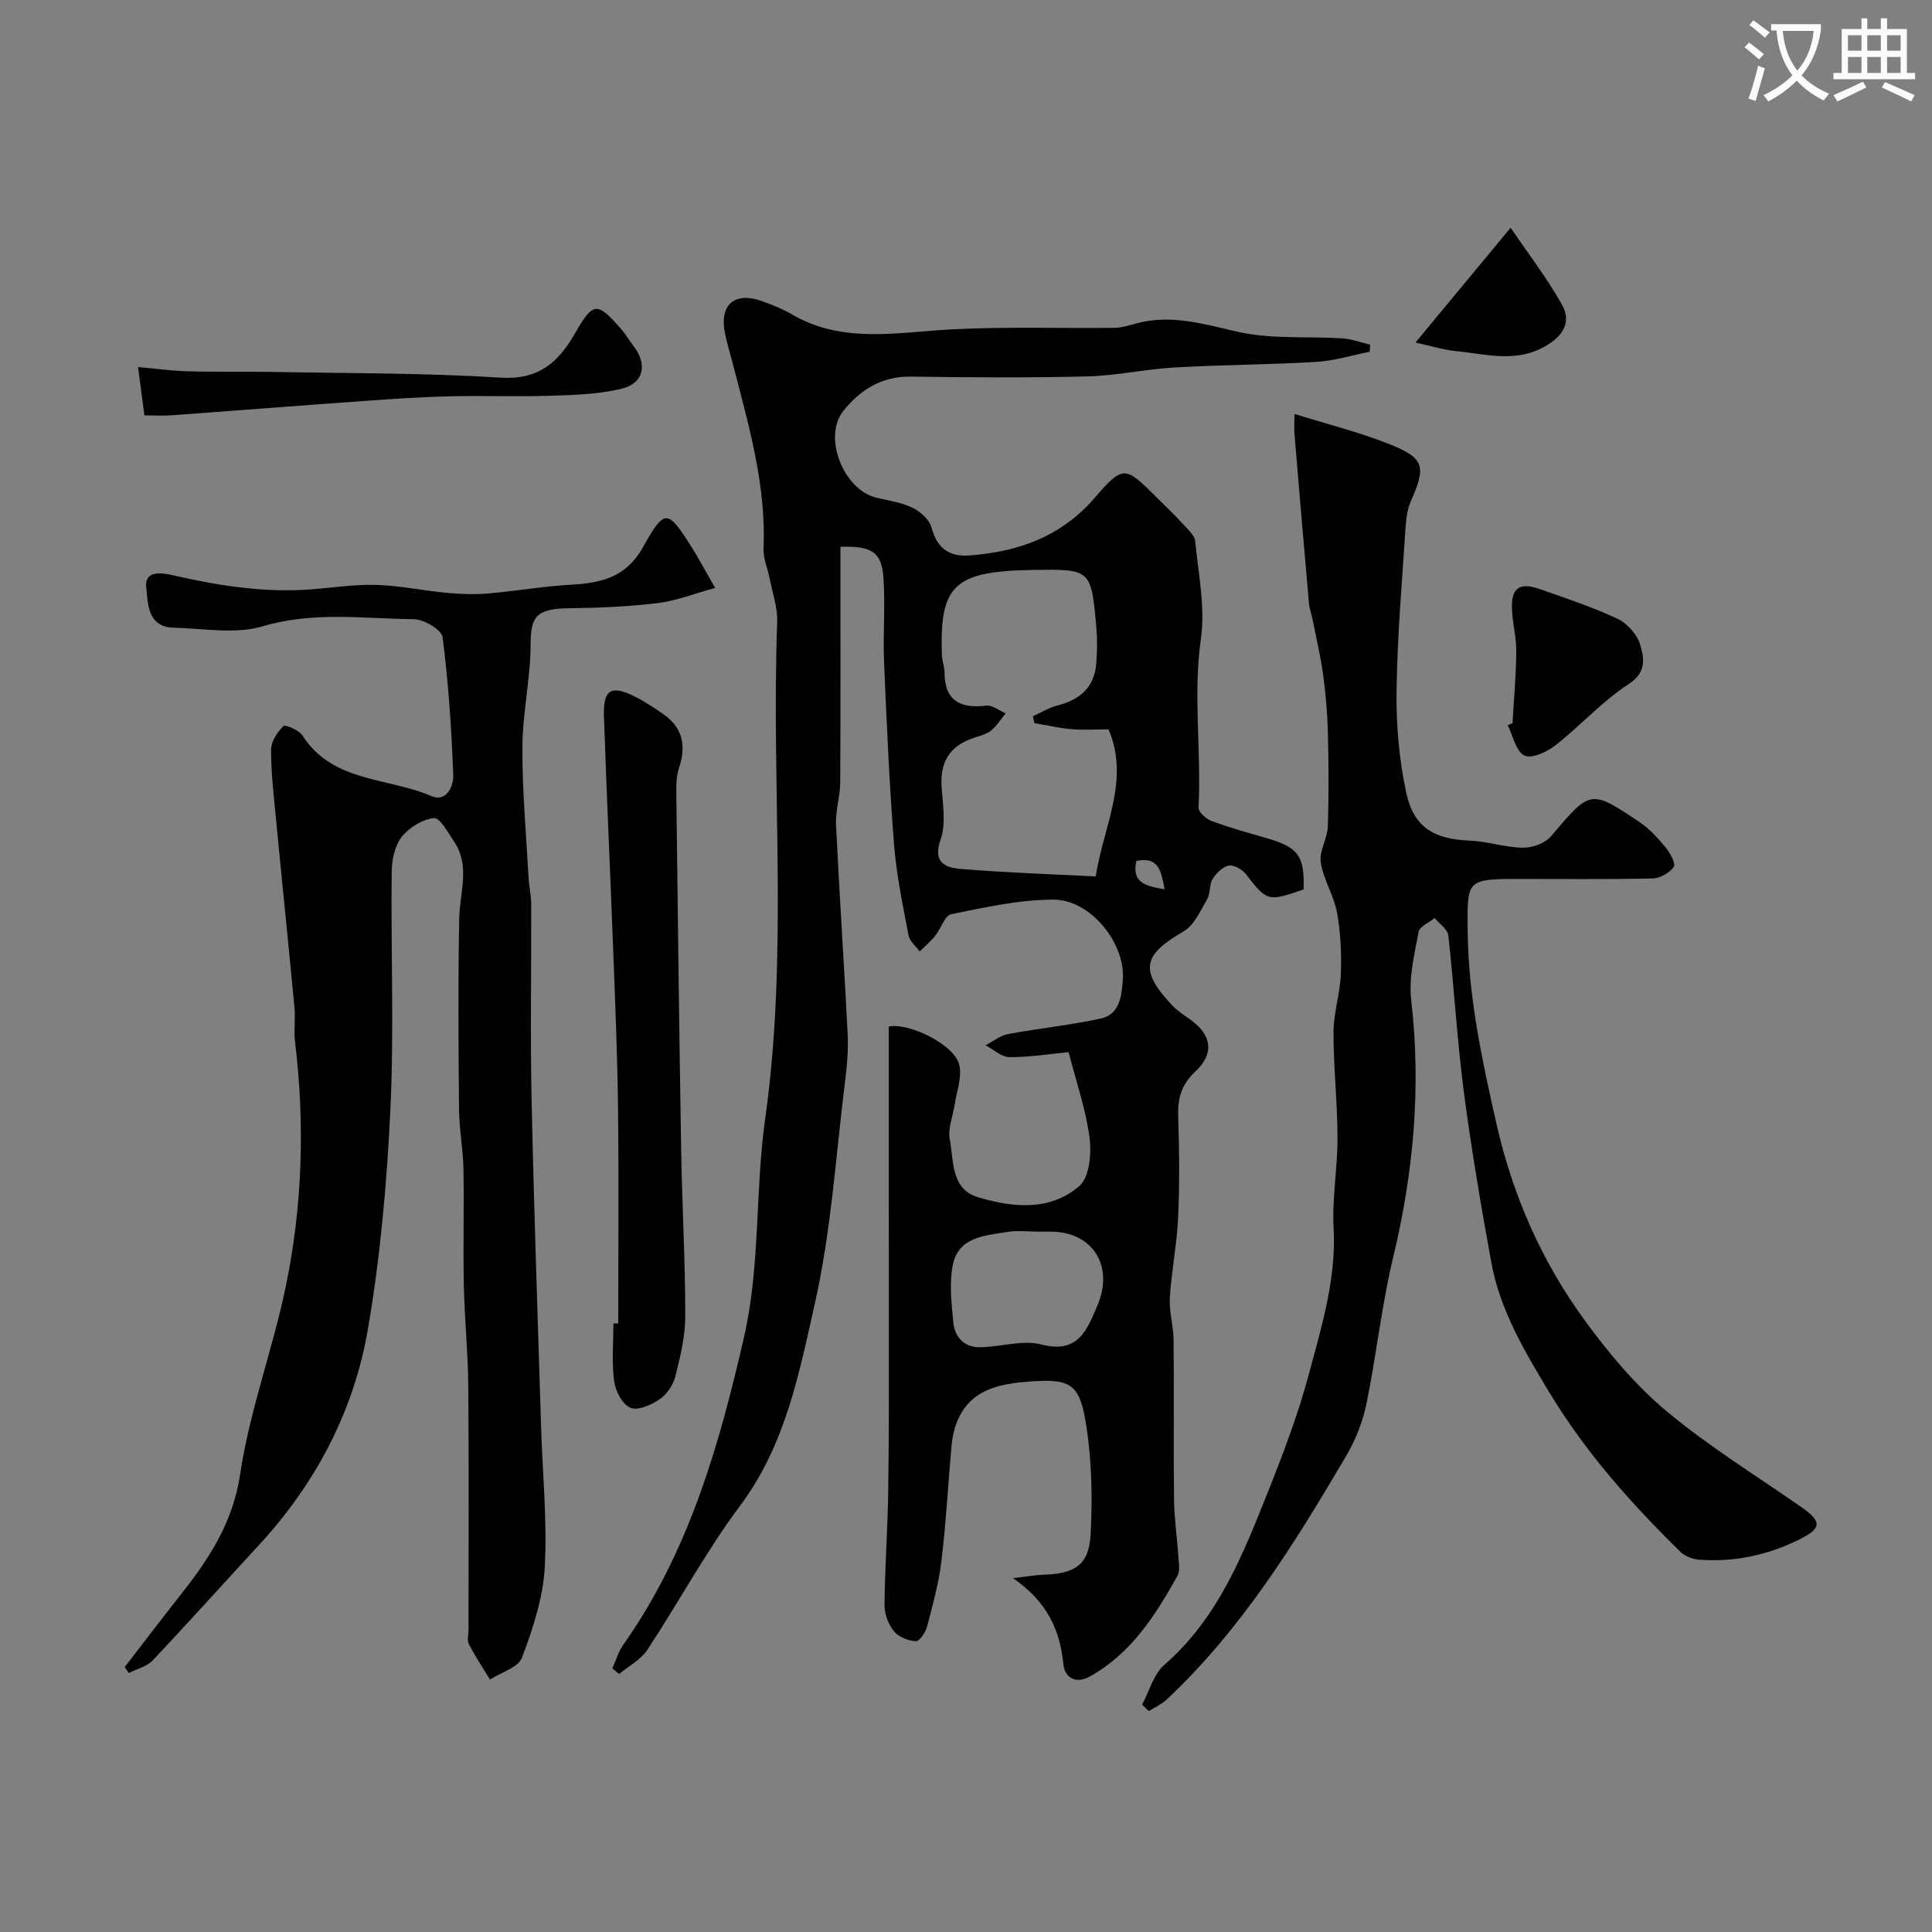
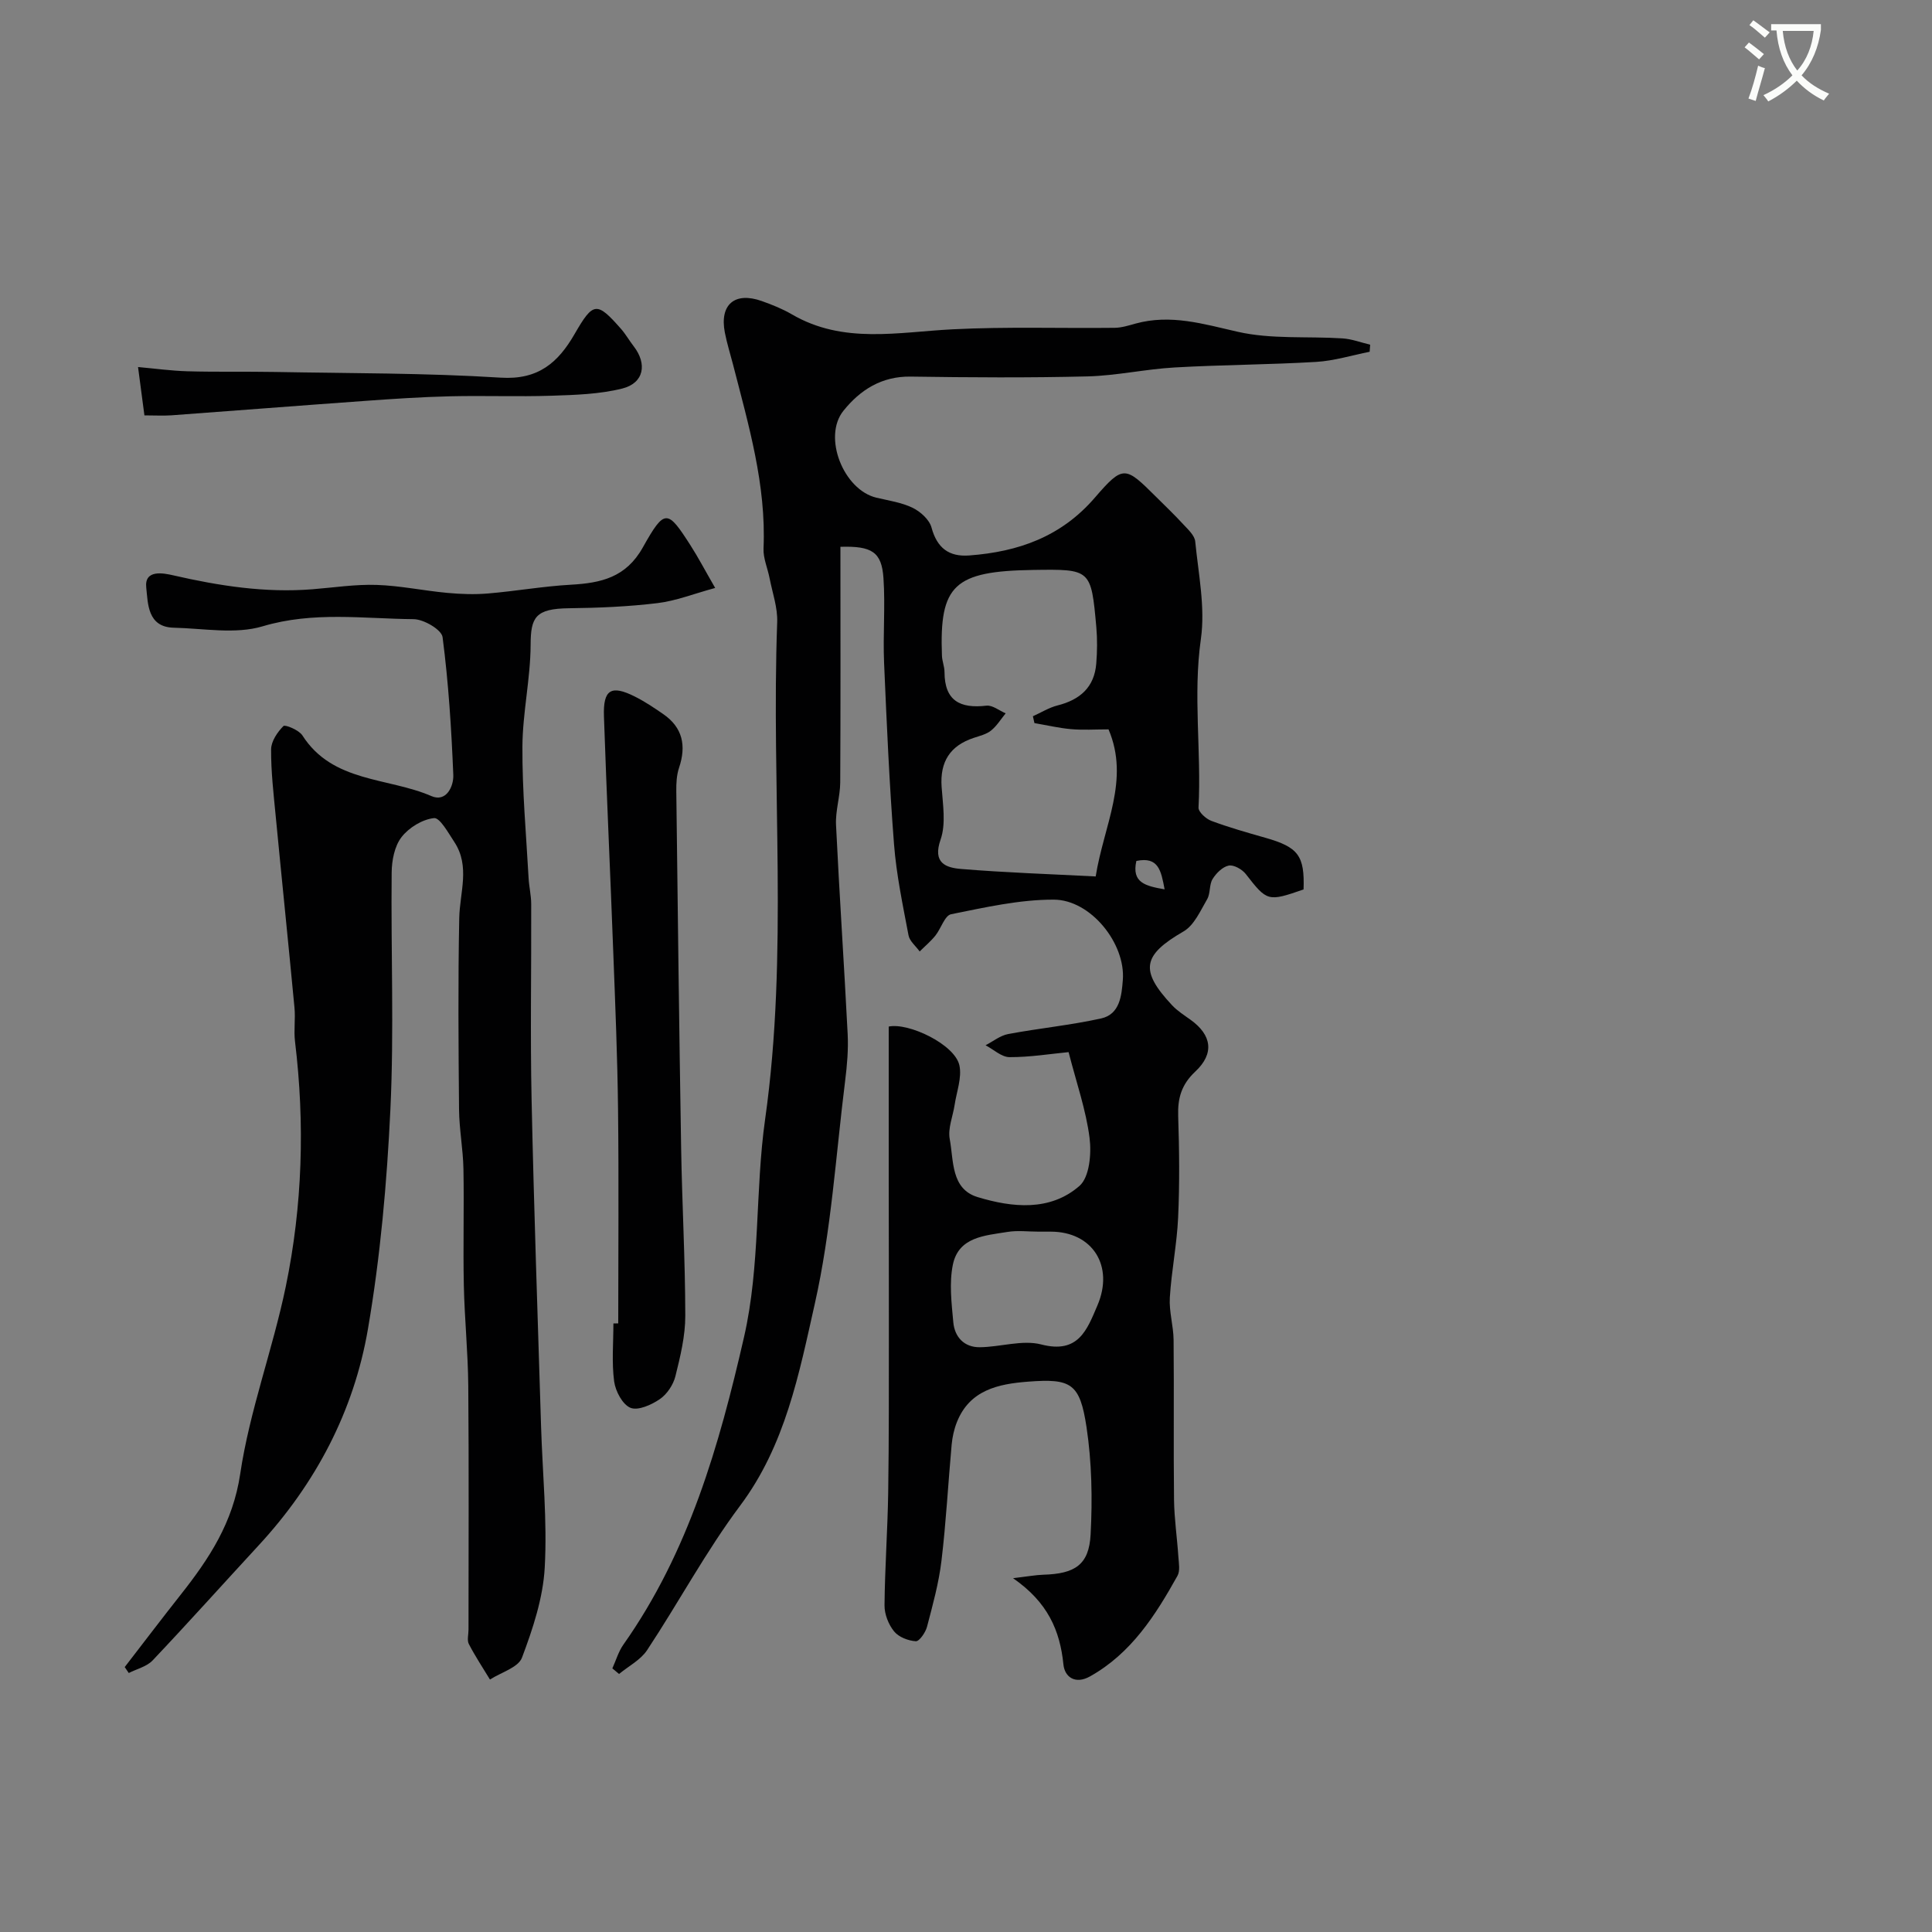
<svg xmlns="http://www.w3.org/2000/svg" enable-background="new 0 0 400 400" viewBox="0 0 400 400">
  <rect x="0" y="0" width="400" height="400" fill="#808080" stroke="none" />
  <path d="m362.1 8.8c1.1.8 2.1 1.6 3.1 2.4l-1 1.1c-1.3-1.1-2.3-2-3-2.5zm1.9 4.8c.5.2.9.4 1.4.5-.6 2.3-1.3 4.5-1.9 6.8l-1.5-.5c.8-2.1 1.4-4.3 2-6.8zm-1-9.4c1.3.9 2.4 1.8 3.4 2.5l-1 1.1c-1.4-1.2-2.4-2.1-3.2-2.6zm3.7 2.2v-1.4h10.3v1.2c-.5 3.6-1.8 6.8-4 9.4 1.5 1.6 3.4 2.8 5.7 3.8-.3.4-.7.8-1.1 1.4-2.3-1.1-4.1-2.5-5.6-4.1-1.6 1.6-3.6 3.1-5.9 4.3-.3-.5-.7-.9-1-1.3 2.4-1.1 4.4-2.5 6-4.1-1.9-2.5-3-5.6-3.3-9.3h-1.1zm8.8 0h-6.4c.3 3.3 1.3 6 3 8.2 2-2.2 3.1-5.1 3.4-8.2z" fill="#fbfcfa" />
-   <path d="m385.3 3.8h1.3v2.2h2.8v-2.2h1.3v2.2h4.1v9.1h1.7v1.3h-16.9v-1.3h1.7v-9.1h4.1v-2.2zm.4 13.1.7 1.2c-1.8.9-3.8 1.9-6 2.9-.2-.4-.5-.8-.8-1.3 2.3-1 4.3-1.9 6.1-2.8zm-3.1-6.4h2.8v-3.2h-2.8zm0 4.6h2.8v-3.3h-2.8zm4-4.6h2.8v-3.2h-2.8zm0 4.6h2.8v-3.3h-2.8zm3.7 1.9c2.1.9 4.1 1.8 6.1 2.7l-.7 1.3c-2.2-1.1-4.2-2-6.1-2.9zm3.2-9.7h-2.8v3.2h2.8zm-2.8 7.8h2.8v-3.3h-2.8z" fill="#fbfcfa" />
  <g fill="#010102">
    <path d="m174 113.21c0 16.49.05 32.63-.04 48.78-.02 2.93-1.01 5.88-.87 8.79.69 14.44 1.68 28.87 2.41 43.31.16 3.21-.12 6.47-.52 9.66-1.93 15.42-2.88 31.07-6.28 46.16-3.25 14.44-6.08 29.29-15.47 41.83-7.08 9.47-12.71 20.01-19.25 29.9-1.35 2.04-3.84 3.31-5.81 4.94-.46-.39-.93-.77-1.39-1.16.75-1.64 1.26-3.46 2.28-4.91 13.55-19.19 19.83-41.19 24.98-63.67 3.41-14.89 2.27-30.26 4.37-45.11 4.85-34.32 1.24-68.64 2.5-102.92.11-3-.98-6.05-1.57-9.07-.4-2.08-1.35-4.16-1.26-6.2.58-13.16-3.11-25.58-6.32-38.09-.57-2.2-1.26-4.38-1.69-6.61-1.12-5.79 2.05-8.5 7.65-6.51 2.14.76 4.29 1.62 6.24 2.76 10.64 6.2 21.97 3.66 33.27 3.09 11.16-.57 22.38-.18 33.57-.31 1.43-.02 2.88-.48 4.28-.87 7.29-2.01 14.06.07 21.17 1.69 6.98 1.59 14.46.9 21.71 1.37 1.93.13 3.82.85 5.72 1.31-.04.49-.07.97-.11 1.46-3.69.73-7.36 1.88-11.09 2.1-9.75.58-19.54.59-29.29 1.15-6.03.34-12.03 1.7-18.05 1.85-12.19.3-24.4.22-36.59.04-6.03-.09-10.46 2.76-13.93 7.08-4.34 5.4.01 16.37 6.83 17.99 2.53.6 5.19.98 7.49 2.09 1.63.79 3.48 2.46 3.92 4.09 1.15 4.26 3.63 6.1 7.83 5.78 10.14-.76 19.01-3.86 26-11.98 5.89-6.83 6.29-6.49 12.67-.15 1.89 1.88 3.82 3.72 5.62 5.68.99 1.07 2.36 2.3 2.48 3.57.66 6.72 2.1 13.63 1.17 20.17-1.66 11.69.13 23.29-.49 34.9-.05.9 1.53 2.34 2.65 2.76 3.65 1.36 7.42 2.43 11.18 3.5 6.83 1.94 8.16 3.69 7.92 10.7-7.42 2.58-7.55 2.48-11.97-3.2-.76-.97-2.49-1.95-3.53-1.74-1.27.26-2.6 1.58-3.34 2.79-.72 1.18-.42 2.97-1.12 4.17-1.4 2.39-2.69 5.4-4.89 6.67-8.47 4.91-9.16 8.03-2.38 15.28 1.1 1.18 2.52 2.07 3.84 3.02 4.37 3.14 4.99 6.96.97 10.72-2.86 2.68-3.66 5.49-3.54 9.2.23 6.99.31 14.01-.01 20.99-.25 5.55-1.38 11.05-1.72 16.6-.18 2.9.75 5.84.78 8.77.11 11.03-.04 22.06.09 33.09.05 3.93.64 7.86.9 11.8.09 1.32.39 2.91-.19 3.95-4.57 8.19-9.57 16.05-18.12 20.83-3.05 1.7-5.23.12-5.49-2.48-.71-7.03-3.24-12.89-10.43-17.86 3.18-.38 4.71-.67 6.25-.72 6.58-.19 9.48-2.05 9.81-8.34.39-7.39.25-14.94-.85-22.24-1.38-9.06-3.16-10.08-12.13-9.39-6.12.47-12.07 1.71-14.71 8.39-.58 1.46-.93 3.07-1.08 4.64-.73 8.02-1.15 16.07-2.11 24.06-.55 4.61-1.81 9.15-2.99 13.65-.31 1.18-1.59 3.04-2.32 3-1.58-.1-3.55-.86-4.5-2.04-1.16-1.42-2-3.57-1.98-5.4.07-7.77.64-15.53.76-23.31.17-11.2.13-22.4.14-33.6.01-10.17-.02-20.33-.03-30.5-.01-10.75 0-21.49 0-32.41 4.09-.87 13.72 3.69 14.64 8.06.53 2.53-.58 5.41-.99 8.13-.36 2.38-1.43 4.87-1.02 7.09.84 4.45.22 10.35 5.79 12.03 7.16 2.17 14.97 2.99 21.06-2.31 2.09-1.81 2.52-6.69 2.1-9.96-.73-5.75-2.7-11.35-4.34-17.75-3.84.37-8.04 1.06-12.24 1.04-1.65-.01-3.3-1.6-4.95-2.46 1.55-.8 3.03-2.01 4.67-2.32 6.39-1.2 12.9-1.83 19.25-3.23 3.89-.86 4.25-4.73 4.5-7.97.59-7.52-6.63-16.61-14.3-16.63-7.09-.02-14.23 1.61-21.25 3.02-1.33.27-2.09 2.98-3.27 4.44-.96 1.19-2.15 2.18-3.24 3.27-.8-1.11-2.08-2.13-2.31-3.34-1.18-6.25-2.51-12.51-3-18.83-.97-12.5-1.52-25.04-2.06-37.58-.25-5.85.27-11.74-.13-17.57-.37-5.39-2.4-6.66-8.91-6.46zm40.17 36.5c-.11-.47-.21-.95-.32-1.42 1.7-.76 3.33-1.79 5.11-2.24 4.64-1.17 7.62-3.76 8.01-8.68.2-2.5.23-5.05.01-7.54-1.08-12.01-1.12-12.01-13.09-11.83-16.36.25-19.42 3.11-18.87 17.76.04 1.13.53 2.25.53 3.38.01 5.98 3.26 7.59 8.68 6.96 1.25-.14 2.65 1.02 3.98 1.59-.99 1.21-1.83 2.6-3.02 3.56-.97.78-2.33 1.1-3.56 1.51-4.92 1.62-7.04 4.93-6.68 10.14.25 3.65.93 7.64-.21 10.92-1.7 4.86 1.09 5.83 4.24 6.09 9.19.76 18.43 1.06 27.87 1.55 1.67-10.56 7.12-19.97 2.66-30.45-2.8 0-5.31.17-7.78-.05-2.54-.23-5.04-.82-7.56-1.25zm.88 105.29c-2.16 0-4.38-.29-6.48.06-4.63.76-10.1 1-11.29 6.78-.78 3.81-.27 7.95.09 11.9.27 3.07 2.25 5.22 5.48 5.19 4.27-.04 8.82-1.59 12.75-.57 7.69 1.99 9.46-3.06 11.6-8.06 3.52-8.2-1.01-15.3-9.65-15.3-.84 0-1.67 0-2.5 0zm26.07-70.87c-.73-3.86-1.25-6.84-5.85-5.88-1.01 4.53 1.9 5.18 5.85 5.88z" />
    <path d="m25.82 345.15c3.87-5.01 7.69-10.05 11.61-15.01 5.88-7.45 10.8-14.89 12.3-24.97 1.95-13.12 6.74-25.78 9.44-38.82 3.46-16.73 3.97-33.71 1.91-50.72-.28-2.3.11-4.68-.11-6.99-1.25-13.24-2.62-26.46-3.89-39.7-.44-4.59-.98-9.19-.95-13.79.01-1.67 1.3-3.57 2.55-4.83.34-.35 3.2.82 3.92 1.93 6.28 9.83 17.71 8.66 26.71 12.57 3.1 1.35 4.64-2.05 4.54-4.38-.39-9.53-.99-19.08-2.22-28.53-.2-1.54-3.91-3.71-6.01-3.72-10.4-.09-20.76-1.65-31.24 1.48-5.66 1.69-12.24.43-18.41.29-5.47-.12-5.33-5.05-5.69-8.3-.43-3.83 3.6-3 5.6-2.54 9.5 2.18 19.03 3.66 28.81 2.88 4.43-.35 8.88-1.05 13.3-.9 4.88.16 9.73 1.2 14.62 1.65 2.8.26 5.66.36 8.46.12 5.71-.48 11.39-1.49 17.11-1.81 6.24-.35 11.42-1.48 14.92-7.74 4.53-8.08 5.09-7.86 9.88-.38 1.57 2.45 2.92 5.03 5.09 8.79-4.49 1.22-8.16 2.69-11.95 3.14-6.05.73-12.18.99-18.29 1.06-6.99.08-7.95 1.86-7.97 7.56-.03 7.04-1.66 14.06-1.7 21.1-.05 9.07.78 18.15 1.28 27.22.1 1.8.54 3.59.54 5.38.05 13.5-.21 27 .08 40.5.48 22.53 1.27 45.05 1.96 67.58.3 9.77 1.3 19.57.76 29.29-.35 6.31-2.46 12.66-4.71 18.64-.77 2.05-4.34 3.05-6.63 4.53-1.48-2.44-3.06-4.82-4.37-7.35-.41-.79-.07-1.97-.07-2.97 0-16.83.09-33.66-.05-50.5-.06-6.94-.77-13.87-.92-20.8-.17-8.03.07-16.07-.08-24.1-.08-4.11-.87-8.2-.91-12.3-.12-13.2-.22-26.4.04-39.59.1-5.33 2.31-10.75-1.02-15.8-1.24-1.87-2.99-5.08-4.21-4.94-2.41.26-5.2 1.97-6.72 3.94-1.45 1.87-2.02 4.84-2.04 7.33-.17 16.33.51 32.69-.26 48.99-.72 15.22-2.08 30.51-4.65 45.51-2.91 16.99-10.8 31.99-22.6 44.77-7.33 7.94-14.55 16-21.98 23.85-1.21 1.28-3.27 1.76-4.94 2.61-.28-.41-.56-.82-.84-1.23z" />
-     <path d="m236.46 352.93c1.5-2.79 2.38-6.31 4.61-8.25 11.14-9.68 16.27-22.83 21.49-35.92 3.16-7.92 6.2-15.96 8.41-24.19 2.65-9.88 5.7-19.73 5.14-30.28-.33-6.23.82-12.53.81-18.79-.02-7.27-.85-14.53-.83-21.8.01-4.03 1.37-8.05 1.52-12.1.15-4.23-.05-8.56-.81-12.71-.65-3.54-2.81-6.81-3.35-10.35-.36-2.34 1.37-4.92 1.46-7.42.23-6.51.17-13.04.01-19.56-.1-3.94-.44-7.89-.97-11.8-.53-3.84-1.43-7.63-2.18-11.45-.22-1.1-.65-2.18-.75-3.29-1.03-11.62-2.03-23.24-2.99-34.87-.12-1.48-.02-2.99-.02-4.45 6.81 2.14 13.63 3.81 20.06 6.42 6.91 2.81 7.15 4.58 4.02 11.68-.7 1.59-.95 3.45-1.07 5.21-.73 11.36-1.73 22.72-1.88 34.09-.09 7 .53 14.16 2 21 1.55 7.24 5.81 9.64 13.1 9.94 3.7.15 7.37 1.41 11.06 1.47 1.95.03 4.57-.91 5.79-2.34 8.21-9.68 8.15-9.82 18.43-2.91 2.04 1.37 3.77 3.3 5.34 5.21.93 1.13 2.13 3.36 1.68 4-.88 1.24-2.84 2.37-4.37 2.4-9.35.21-18.7.11-28.05.11-10.52 0-10.34.34-10.26 10.53.12 13.74 2.97 26.95 5.98 40.22 3.37 14.85 9.39 28.52 18.32 40.72 4.94 6.75 10.47 13.37 16.86 18.7 8.7 7.27 18.45 13.28 27.79 19.78 4.4 3.06 4.44 4.44-.14 6.73-6.58 3.3-13.57 4.81-20.91 4.25-1.33-.1-2.92-.71-3.85-1.62-10.23-10.04-19.65-20.6-27.16-33.05-5.19-8.61-10.2-17.02-12-26.92-2.13-11.72-4.14-23.47-5.68-35.28-1.4-10.74-2.01-21.58-3.21-32.35-.15-1.3-1.85-2.43-2.83-3.63-1.15.95-3.11 1.74-3.32 2.86-.86 4.64-2.07 9.49-1.54 14.07 2.09 18.06.51 35.71-3.73 53.33-2.4 9.97-3.46 20.25-5.53 30.31-.77 3.73-2.25 7.49-4.18 10.77-10.65 18.09-21.68 35.94-37.17 50.46-1.06.99-2.47 1.62-3.72 2.41-.46-.43-.92-.88-1.38-1.34z" />
    <path d="m128 273.99c0-14.76.13-29.52-.04-44.28-.12-10.77-.57-21.53-.98-32.3-.61-16.37-1.38-32.73-1.94-49.1-.19-5.57 1.49-6.57 6.43-4.08 2.03 1.02 3.94 2.3 5.81 3.59 4.08 2.8 4.84 6.58 3.31 11.14-.51 1.52-.59 3.24-.57 4.86.3 24.6.59 49.19 1 73.79.19 11.6.85 23.2.86 34.8.01 4.18-1.02 8.41-2.04 12.51-.44 1.78-1.74 3.74-3.24 4.76-1.72 1.18-4.51 2.43-6.07 1.79-1.65-.68-3.11-3.45-3.38-5.48-.52-3.93-.15-7.98-.15-11.98.34-.02.67-.02 1-.02z" />
    <path d="m29.9 86c-.46-3.48-.89-6.74-1.32-10.01 3.42.31 6.83.78 10.25.88 6.02.17 12.05.03 18.08.14 15.6.29 31.22.2 46.77 1.18 7.81.49 11.9-3.16 15.3-9.06 3.85-6.67 4.58-6.75 9.62-1.01.96 1.1 1.69 2.4 2.59 3.56 2.85 3.67 2.14 7.63-2.35 8.76-4.71 1.18-9.74 1.33-14.64 1.49-7.02.23-14.05-.05-21.08.12-5.94.14-11.87.54-17.8.97-13.3.95-26.59 2-39.88 2.97-1.63.11-3.29.01-5.54.01z" />
-     <path d="m313.15 149.74c.28-4.93.74-9.85.78-14.78.03-2.92-.76-5.84-.89-8.77-.21-4.42 1.49-5.71 5.68-4.25 5.48 1.91 11.01 3.75 16.25 6.21 2 .94 4.03 3.29 4.63 5.39.77 2.7 1.38 5.61-2.37 8.06-5.51 3.6-10.03 8.67-15.25 12.75-1.74 1.36-4.96 2.81-6.38 2.07-1.76-.92-2.35-4.08-3.44-6.27.33-.13.66-.27.99-.41z" />
-     <path d="m312.76 47.15c3.75 5.53 7.63 10.54 10.67 16.01 1.68 3.02.73 5.87-2.91 8.17-6.31 4-12.65 1.97-19.04 1.37-2.49-.23-4.93-1.02-8.42-1.78 6.66-8.03 12.7-15.31 19.7-23.77z" />
  </g>
</svg>